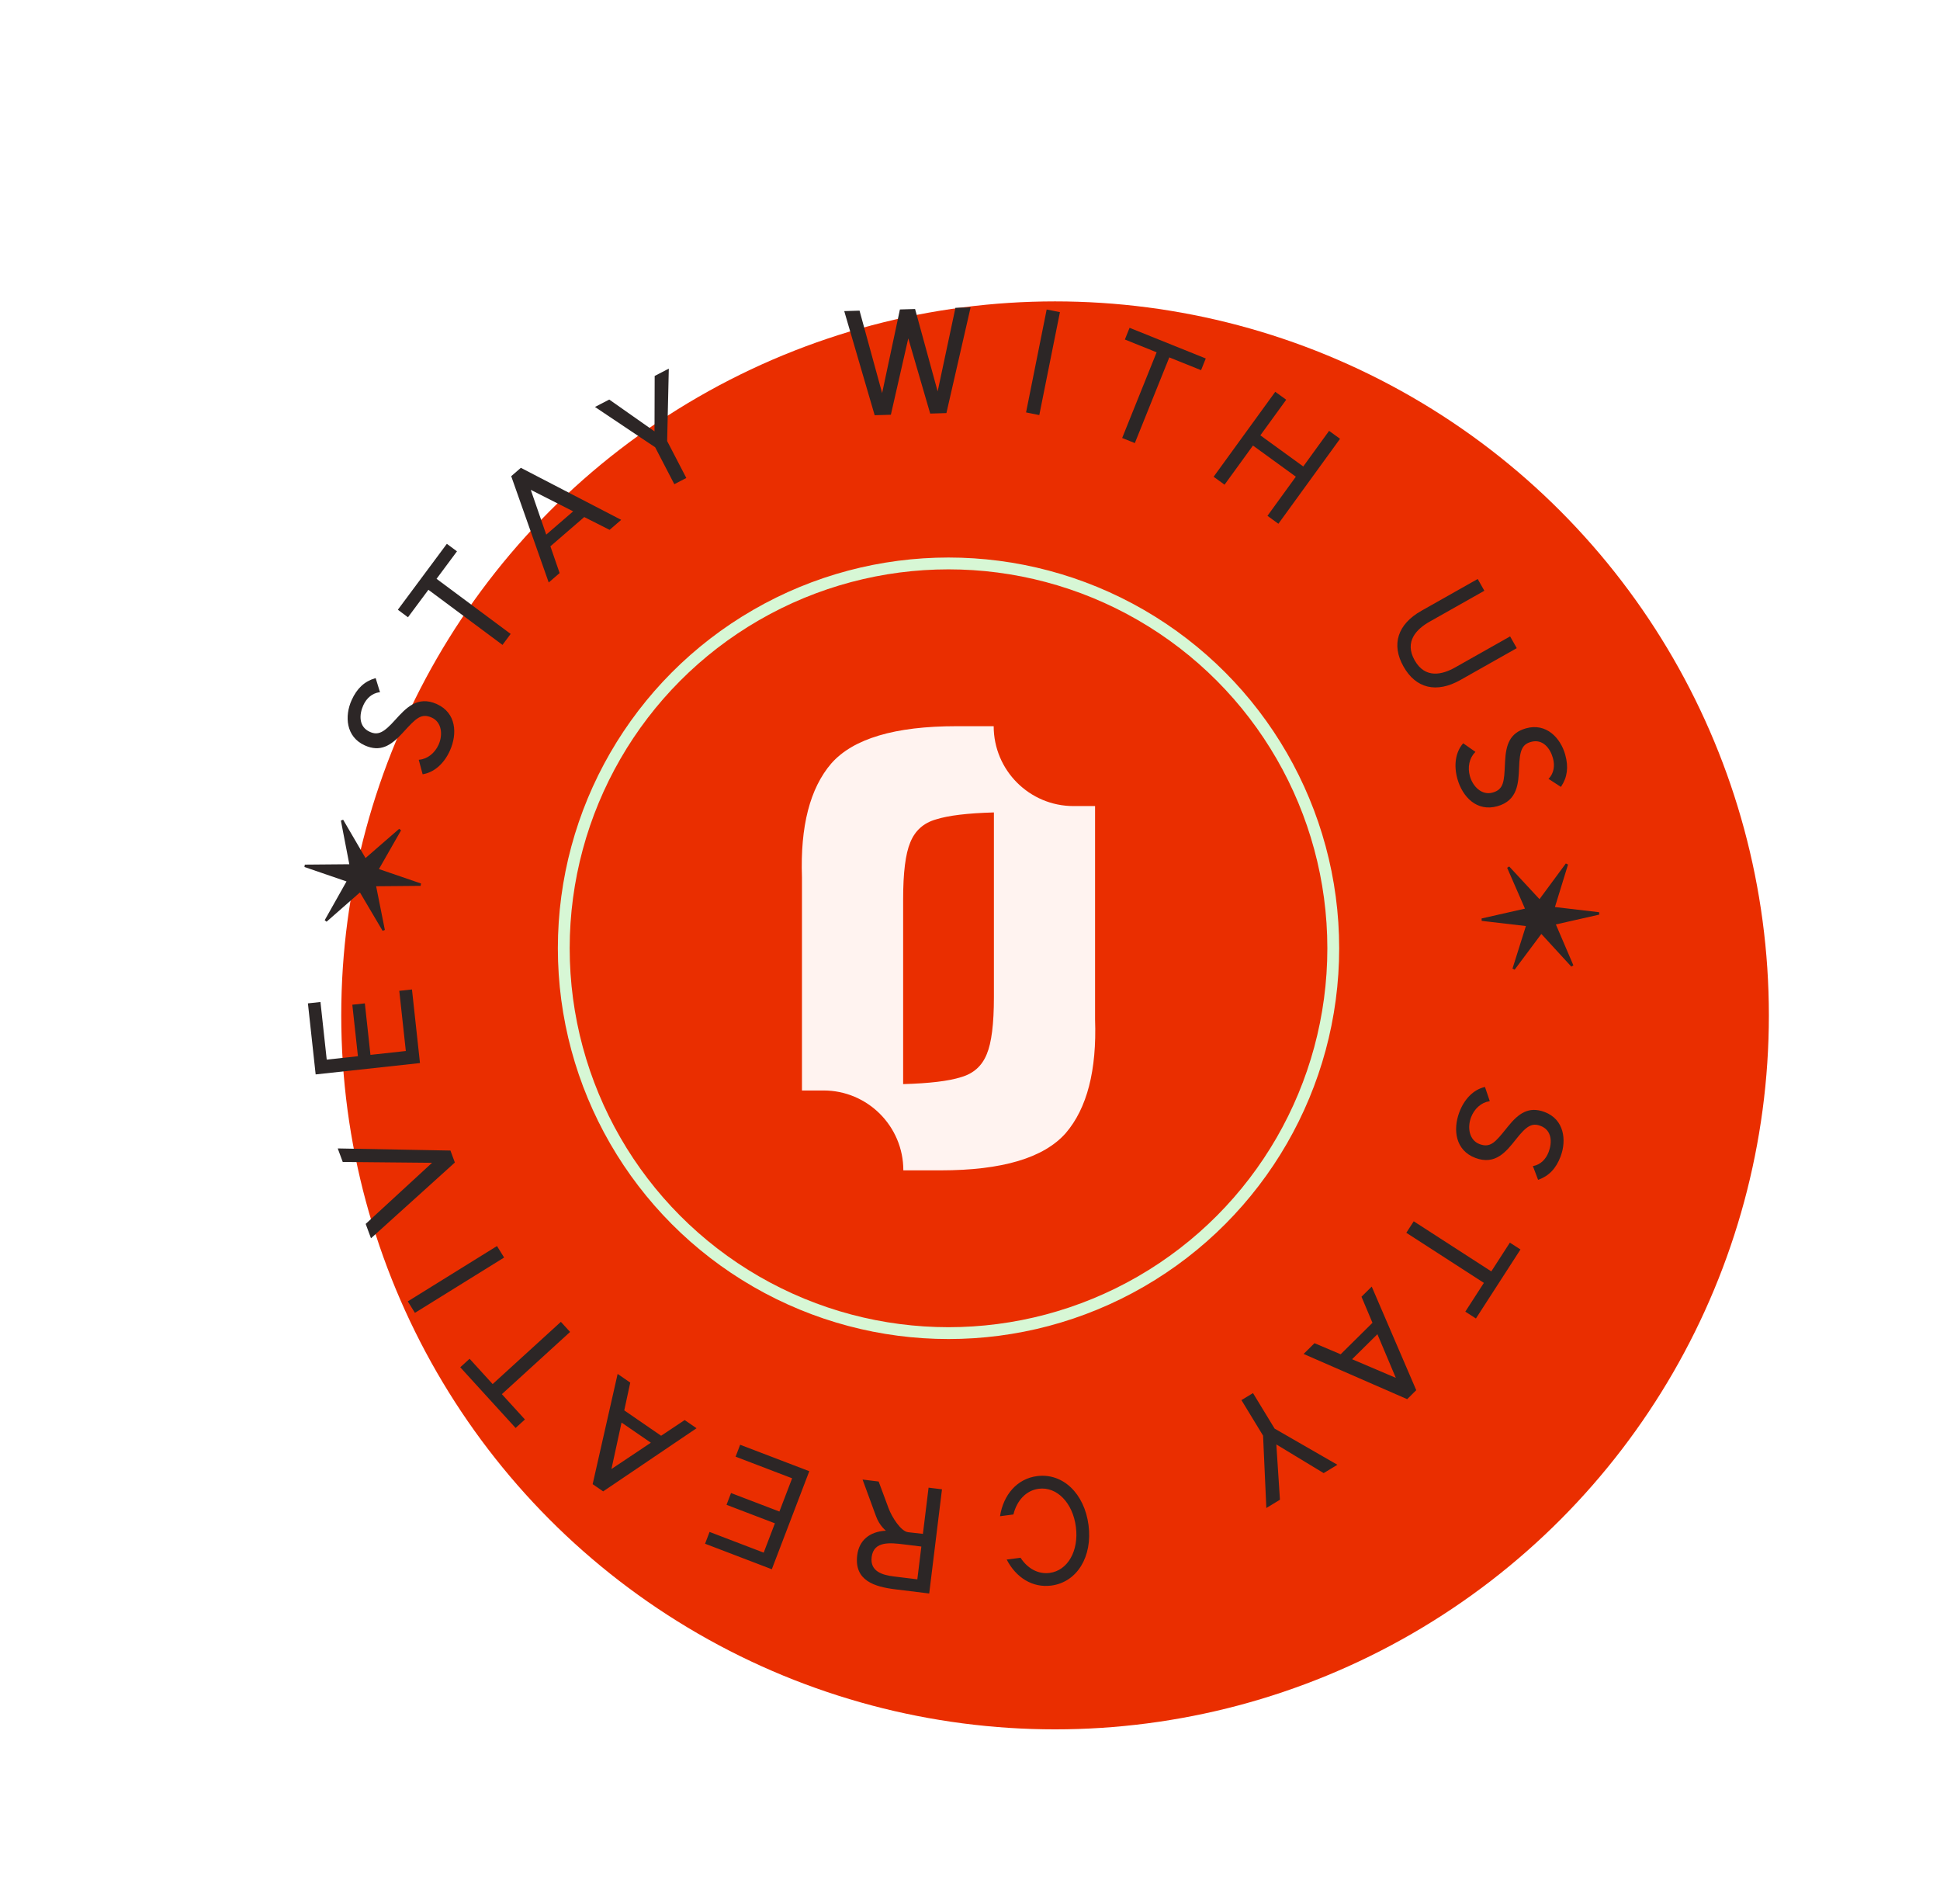
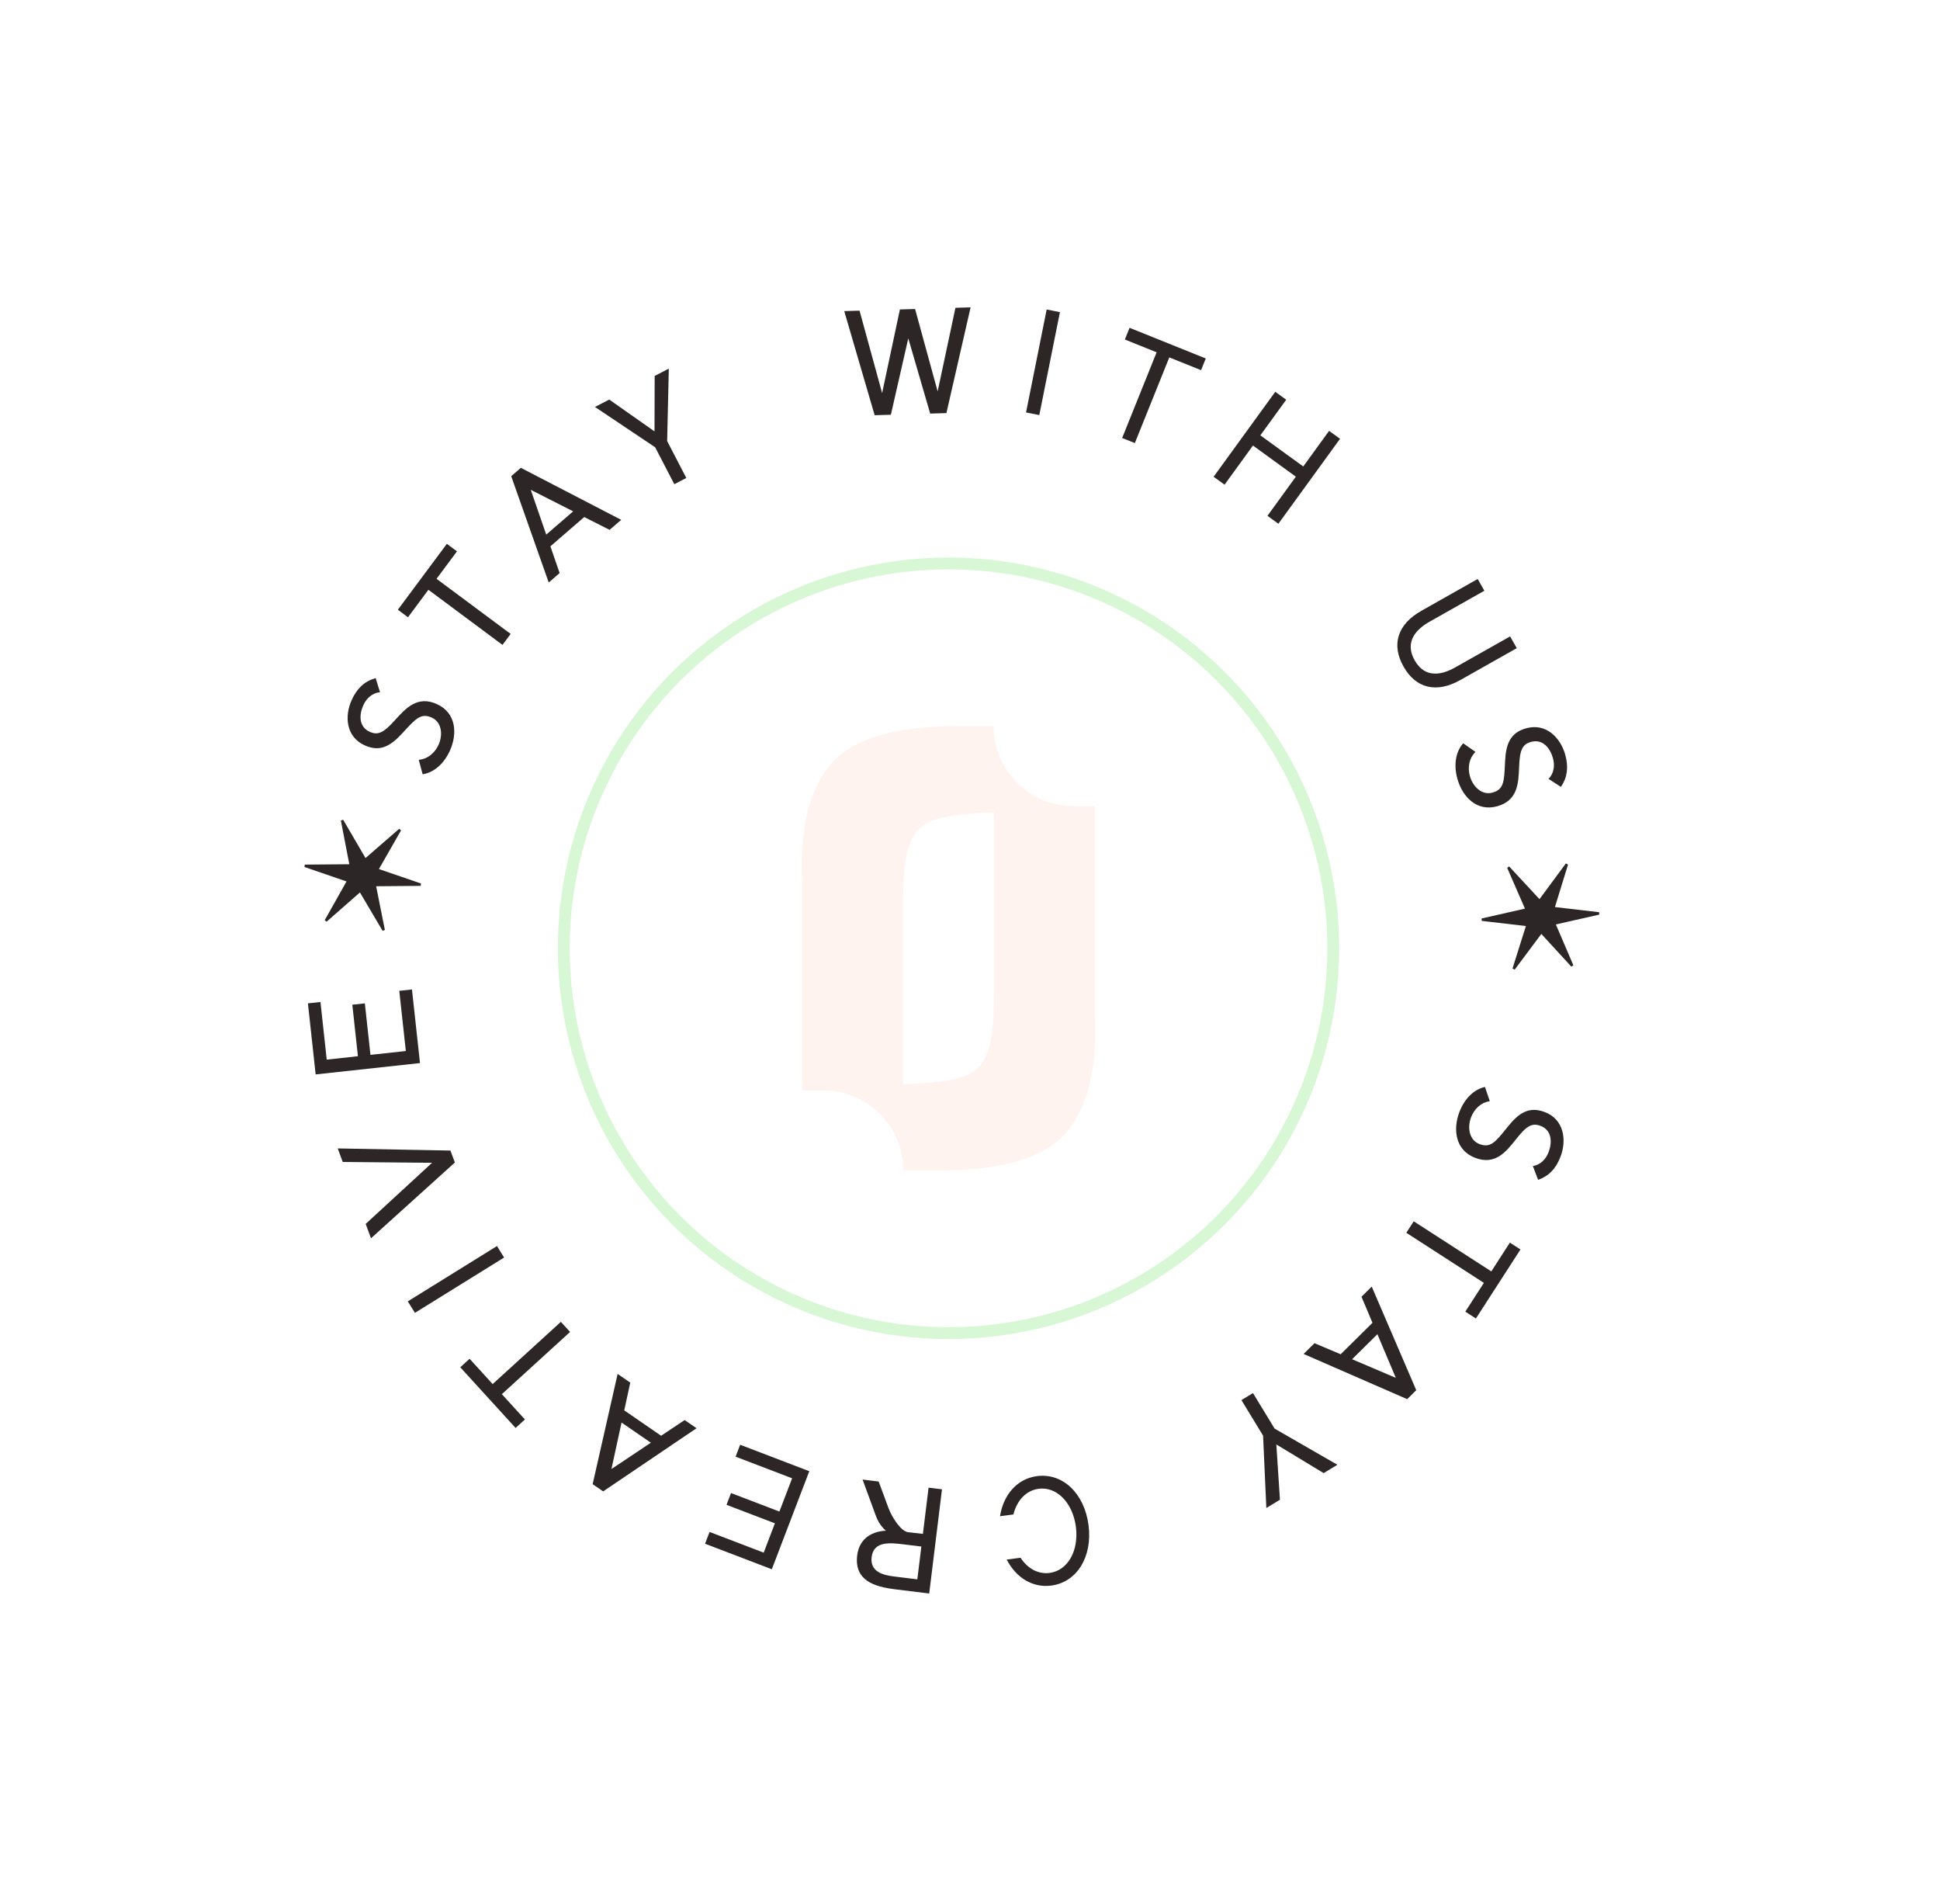
<svg xmlns="http://www.w3.org/2000/svg" width="161" height="158" viewBox="0 0 161 158" fill="none">
  <g filter="url(#filter0_di_73_628)">
-     <circle cx="78.717" cy="78.678" r="59.239" fill="#EA2E00" />
-   </g>
+     </g>
  <path d="M121.107 92.287C121.521 91.178 122.286 90.413 123.193 90.194L123.237 90.184L123.636 91.357L123.576 91.375C122.926 91.478 122.347 91.993 122.077 92.716C121.767 93.545 121.917 94.599 122.793 94.927C123.691 95.263 124.108 94.754 125.004 93.639L125.153 93.455C126.02 92.382 126.862 91.766 128.181 92.26C129.815 92.871 130.02 94.598 129.518 95.94C129.142 96.944 128.552 97.561 127.689 97.876L127.645 97.887L127.21 96.739L127.277 96.738C127.841 96.616 128.29 96.199 128.526 95.569C128.814 94.799 128.812 93.773 127.843 93.411C127.143 93.149 126.688 93.404 125.795 94.547C124.994 95.551 124.101 96.693 122.443 96.073C120.775 95.448 120.569 93.722 121.107 92.287ZM122.486 109.394L121.606 108.826L123.147 106.439L116.71 102.282L117.325 101.33L123.763 105.487L125.304 103.1L126.183 103.668L122.486 109.394ZM109.09 111.443L111.26 112.363L113.901 109.752L112.989 107.589L113.839 106.748L117.534 115.342L116.781 116.087L108.186 112.336L109.09 111.443ZM114.31 110.698L112.21 112.774L115.839 114.319L114.31 110.698ZM104.822 119.114L103.027 116.166L103.985 115.583L105.78 118.531L110.99 121.53L109.851 122.223L105.923 119.844L106.222 124.432L105.093 125.119L104.822 119.114ZM84.103 125.654L82.991 125.799C83.273 124.003 84.421 122.685 86.064 122.472C88.202 122.194 89.995 123.909 90.337 126.541C90.677 129.16 89.381 131.276 87.244 131.554C85.687 131.756 84.318 130.891 83.546 129.395L84.695 129.246C85.276 130.138 86.156 130.627 87.107 130.504C88.615 130.308 89.545 128.667 89.287 126.677C89.028 124.688 87.708 123.326 86.201 123.522C85.163 123.657 84.391 124.486 84.103 125.654ZM72.919 122.921C72.919 122.921 73.515 124.513 73.74 125.131C74.023 125.894 74.772 127.053 75.354 127.124L76.592 127.264L77.062 123.43L78.175 123.566L77.115 132.211L74.307 131.866C72.6 131.657 70.879 131.157 71.139 129.042C71.291 127.806 72.159 127.071 73.523 127C73.523 127 72.983 126.595 72.694 125.781C72.45 125.111 71.584 122.757 71.584 122.757L72.919 122.921ZM75.028 128.139C73.903 128.001 72.505 127.829 72.338 129.189C72.191 130.389 73.247 130.682 74.175 130.796L76.129 131.036L76.463 128.315L75.028 128.139ZM61.425 119.87L67.163 122.064L64.053 130.199L58.513 128.081L58.887 127.103L63.379 128.821L64.309 126.388L60.294 124.853L60.668 123.876L64.683 125.411L65.738 122.652L61.047 120.859L61.425 119.87ZM52.304 114.713L51.807 117.018L54.866 119.123L56.821 117.821L57.806 118.499L50.057 123.739L49.184 123.139L51.257 113.993L52.304 114.713ZM54.014 119.701L51.582 118.028L50.744 121.883L54.014 119.701ZM38.197 113.441L38.971 112.736L40.885 114.835L46.547 109.672L47.311 110.51L41.649 115.673L43.563 117.772L42.79 118.477L38.197 113.441ZM41.245 103.383L41.836 104.336L34.434 108.927L33.843 107.974L41.245 103.383ZM37.381 95.46L37.749 96.453L30.789 102.738L30.348 101.547L35.858 96.476L28.444 96.406L28.028 95.284L37.381 95.46ZM34.189 82.095L34.854 88.201L26.196 89.144L25.554 83.248L26.595 83.135L27.115 87.916L29.704 87.634L29.239 83.361L30.279 83.248L30.744 87.521L33.68 87.201L33.136 82.209L34.189 82.095ZM34.908 73.5L31.216 73.532L31.94 77.159L31.752 77.229L29.871 74.045L27.103 76.473L26.947 76.347L28.757 73.132L25.265 71.933L25.297 71.737L28.989 71.705L28.29 68.082L28.478 68.012L30.334 71.192L33.127 68.767L33.283 68.894L31.448 72.105L34.94 73.303L34.908 73.5ZM37.337 62.281C36.851 63.36 36.038 64.073 35.118 64.233L35.074 64.24L34.753 63.043L34.813 63.03C35.469 62.97 36.08 62.493 36.398 61.789C36.761 60.983 36.679 59.921 35.827 59.537C34.953 59.142 34.504 59.623 33.536 60.677L33.376 60.851C32.441 61.865 31.56 62.424 30.276 61.846C28.686 61.129 28.594 59.393 29.183 58.087C29.623 57.11 30.252 56.532 31.134 56.274L31.178 56.266L31.538 57.44L31.471 57.437C30.9 57.521 30.425 57.908 30.148 58.522C29.81 59.271 29.746 60.295 30.688 60.719C31.37 61.027 31.841 60.801 32.806 59.72C33.672 58.77 34.638 57.688 36.251 58.416C37.875 59.148 37.967 60.884 37.337 62.281ZM37.084 45.12L37.924 45.744L36.229 48.024L42.379 52.596L41.702 53.506L35.553 48.934L33.858 51.214L33.018 50.589L37.084 45.12ZM50.59 43.962L48.486 42.899L45.677 45.327L46.443 47.547L45.538 48.329L42.425 39.508L43.226 38.815L51.552 43.131L50.59 43.962ZM45.332 44.357L47.566 42.426L44.048 40.641L45.332 44.357ZM55.367 36.594L56.957 39.657L55.962 40.174L54.372 37.111L49.377 33.765L50.561 33.151L54.318 35.791L54.331 31.193L55.504 30.584L55.367 36.594ZM79.292 25.538L80.55 25.501L78.542 34.274L77.197 34.314L75.378 28.073L73.933 34.411L72.588 34.451L70.063 25.812L71.333 25.774L73.207 32.612L74.684 25.675L75.942 25.638L77.815 32.475L79.292 25.538ZM86.251 34.438L85.152 34.218L86.863 25.678L87.963 25.898L86.251 34.438ZM100.066 29.742L99.676 30.713L97.04 29.653L94.18 36.762L93.128 36.339L95.988 29.23L93.353 28.169L93.743 27.198L100.066 29.742ZM106.093 43.456L105.186 42.797L107.542 39.55L103.983 36.967L101.626 40.214L100.718 39.556L105.834 32.507L106.742 33.165L104.597 36.12L108.157 38.703L110.301 35.748L111.209 36.407L106.093 43.456ZM116.479 55.306C115.444 53.473 115.984 51.794 117.958 50.679L122.634 48.038L123.186 49.014L118.629 51.588C117.577 52.182 116.519 53.223 117.401 54.785C118.284 56.348 119.715 55.969 120.767 55.374L125.324 52.801L125.876 53.777L121.2 56.418C119.225 57.533 117.508 57.129 116.479 55.306ZM120.95 64.624C120.631 63.484 120.797 62.416 121.4 61.703L121.429 61.669L122.444 62.381L122.406 62.431C121.941 62.897 121.778 63.655 121.987 64.398C122.225 65.25 122.969 66.012 123.869 65.76C124.793 65.501 124.829 64.844 124.894 63.416L124.906 63.179C124.973 61.802 125.289 60.807 126.645 60.428C128.325 59.957 129.509 61.229 129.896 62.609C130.185 63.641 130.073 64.488 129.563 65.252L129.533 65.286L128.505 64.617L128.558 64.576C128.942 64.145 129.058 63.543 128.876 62.895C128.654 62.103 128.048 61.277 127.052 61.556C126.332 61.758 126.116 62.232 126.069 63.682C126.014 64.965 125.968 66.414 124.264 66.892C122.548 67.373 121.363 66.1 120.95 64.624ZM122.956 76.205L126.556 75.389L125.078 71.999L125.247 71.89L127.762 74.602L129.95 71.64L130.13 71.731L129.044 75.257L132.711 75.686L132.721 75.885L129.121 76.7L130.574 80.092L130.405 80.201L127.915 77.488L125.702 80.451L125.522 80.361L126.633 76.833L122.966 76.404L122.956 76.205Z" fill="#2C2626" />
  <circle cx="78.717" cy="78.678" r="31.93" stroke="#D7F7D5" stroke-width="0.982" />
  <path fill-rule="evenodd" clip-rule="evenodd" d="M82.466 60.252C82.466 63.912 85.433 66.879 89.093 66.879H90.879V84.582C91.027 88.805 90.216 91.947 88.449 94.009C86.632 96.071 83.171 97.103 78.065 97.103H74.968C74.968 93.443 72.001 90.476 68.341 90.476H66.555V72.773C66.408 68.55 67.218 65.408 68.986 63.346C70.803 61.284 74.264 60.252 79.371 60.252H82.466ZM82.484 67.407C80.305 67.467 78.703 67.659 77.676 67.986C76.645 68.28 75.933 68.919 75.541 69.901C75.148 70.834 74.951 72.405 74.951 74.615V89.948C77.129 89.887 78.732 89.696 79.758 89.37C80.79 89.075 81.501 88.436 81.894 87.454C82.287 86.522 82.484 84.95 82.484 82.741V67.407Z" fill="#FFF3F0" />
  <defs>
    <filter id="filter0_di_73_628" x="14.959" y="11.645" width="145.201" height="145.201" filterUnits="userSpaceOnUse" color-interpolation-filters="sRGB">
      <feFlood flood-opacity="0" result="BackgroundImageFix" />
      <feColorMatrix in="SourceAlpha" type="matrix" values="0 0 0 0 0 0 0 0 0 0 0 0 0 0 0 0 0 0 127 0" result="hardAlpha" />
      <feOffset dx="8.842" dy="5.567" />
      <feGaussianBlur stdDeviation="6.68" />
      <feComposite in2="hardAlpha" operator="out" />
      <feColorMatrix type="matrix" values="0 0 0 0 0 0 0 0 0 0 0 0 0 0 0 0 0 0 0.25 0" />
      <feBlend mode="normal" in2="BackgroundImageFix" result="effect1_dropShadow_73_628" />
      <feBlend mode="normal" in="SourceGraphic" in2="effect1_dropShadow_73_628" result="shape" />
      <feColorMatrix in="SourceAlpha" type="matrix" values="0 0 0 0 0 0 0 0 0 0 0 0 0 0 0 0 0 0 127 0" result="hardAlpha" />
      <feMorphology radius="7.532" operator="erode" in="SourceAlpha" result="effect2_innerShadow_73_628" />
      <feOffset />
      <feGaussianBlur stdDeviation="3.684" />
      <feComposite in2="hardAlpha" operator="arithmetic" k2="-1" k3="1" />
      <feColorMatrix type="matrix" values="0 0 0 0 1 0 0 0 0 1 0 0 0 0 1 0 0 0 0.25 0" />
      <feBlend mode="normal" in2="shape" result="effect2_innerShadow_73_628" />
    </filter>
  </defs>
</svg>